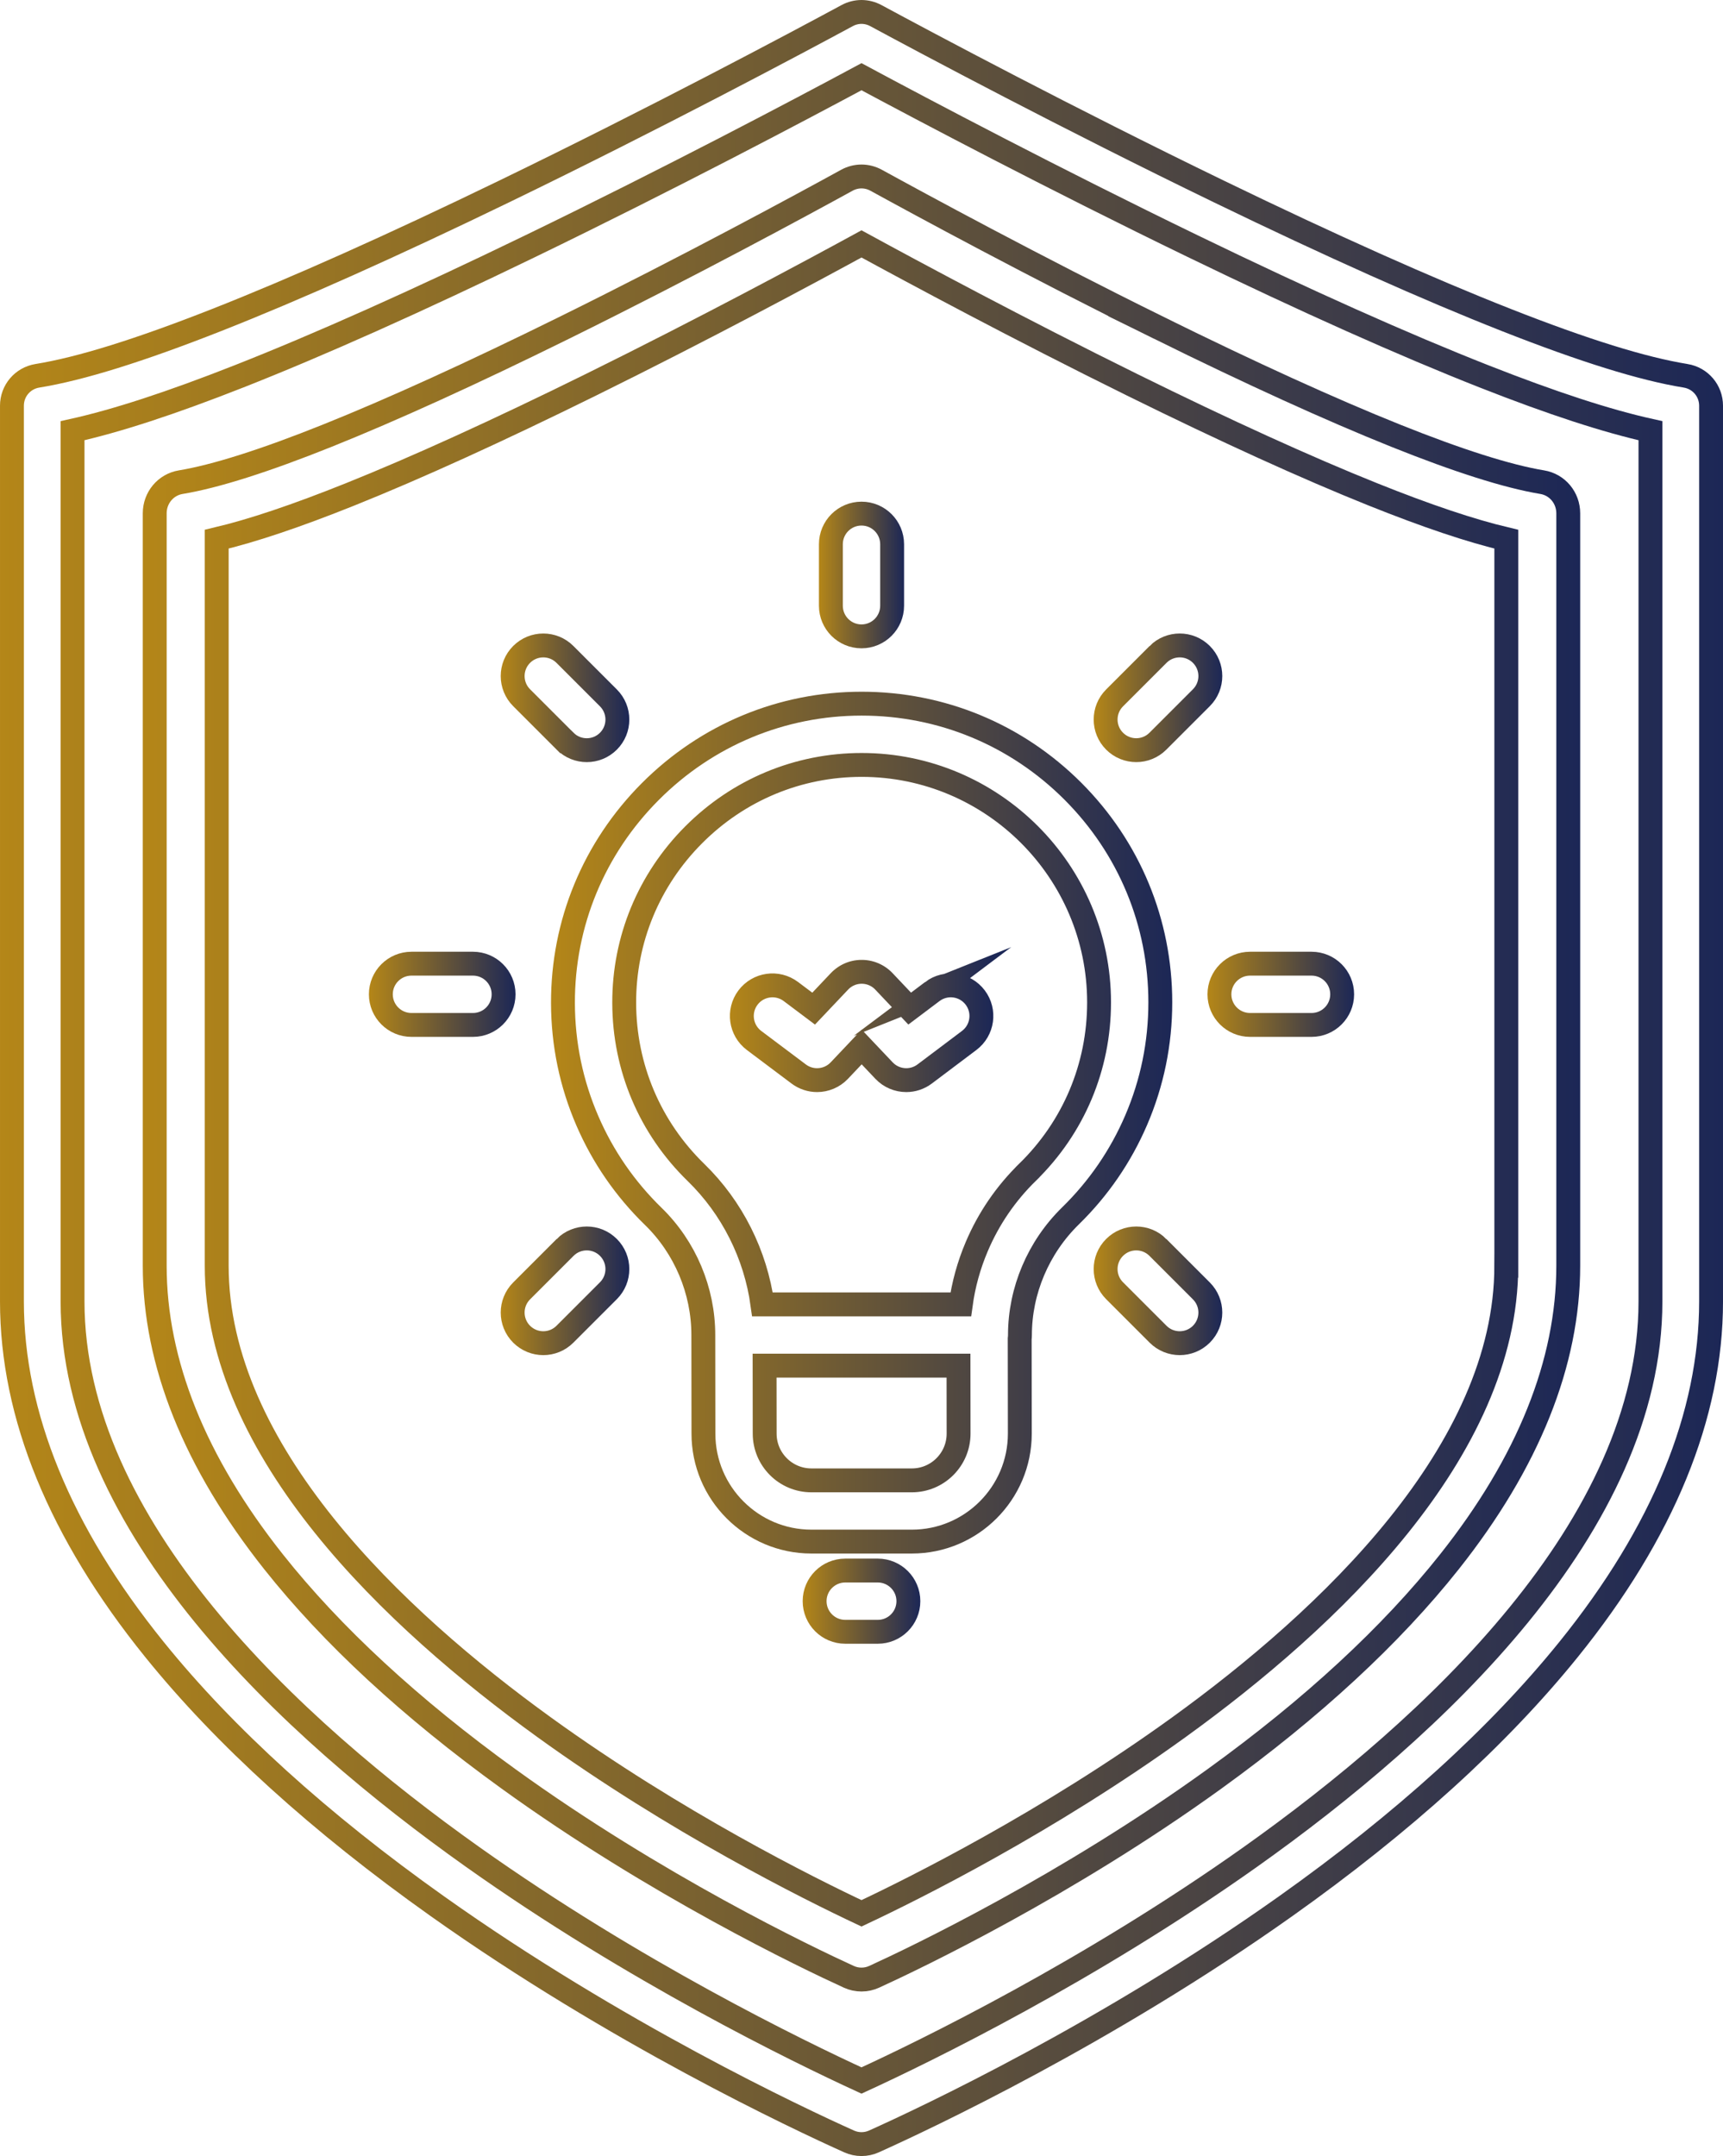
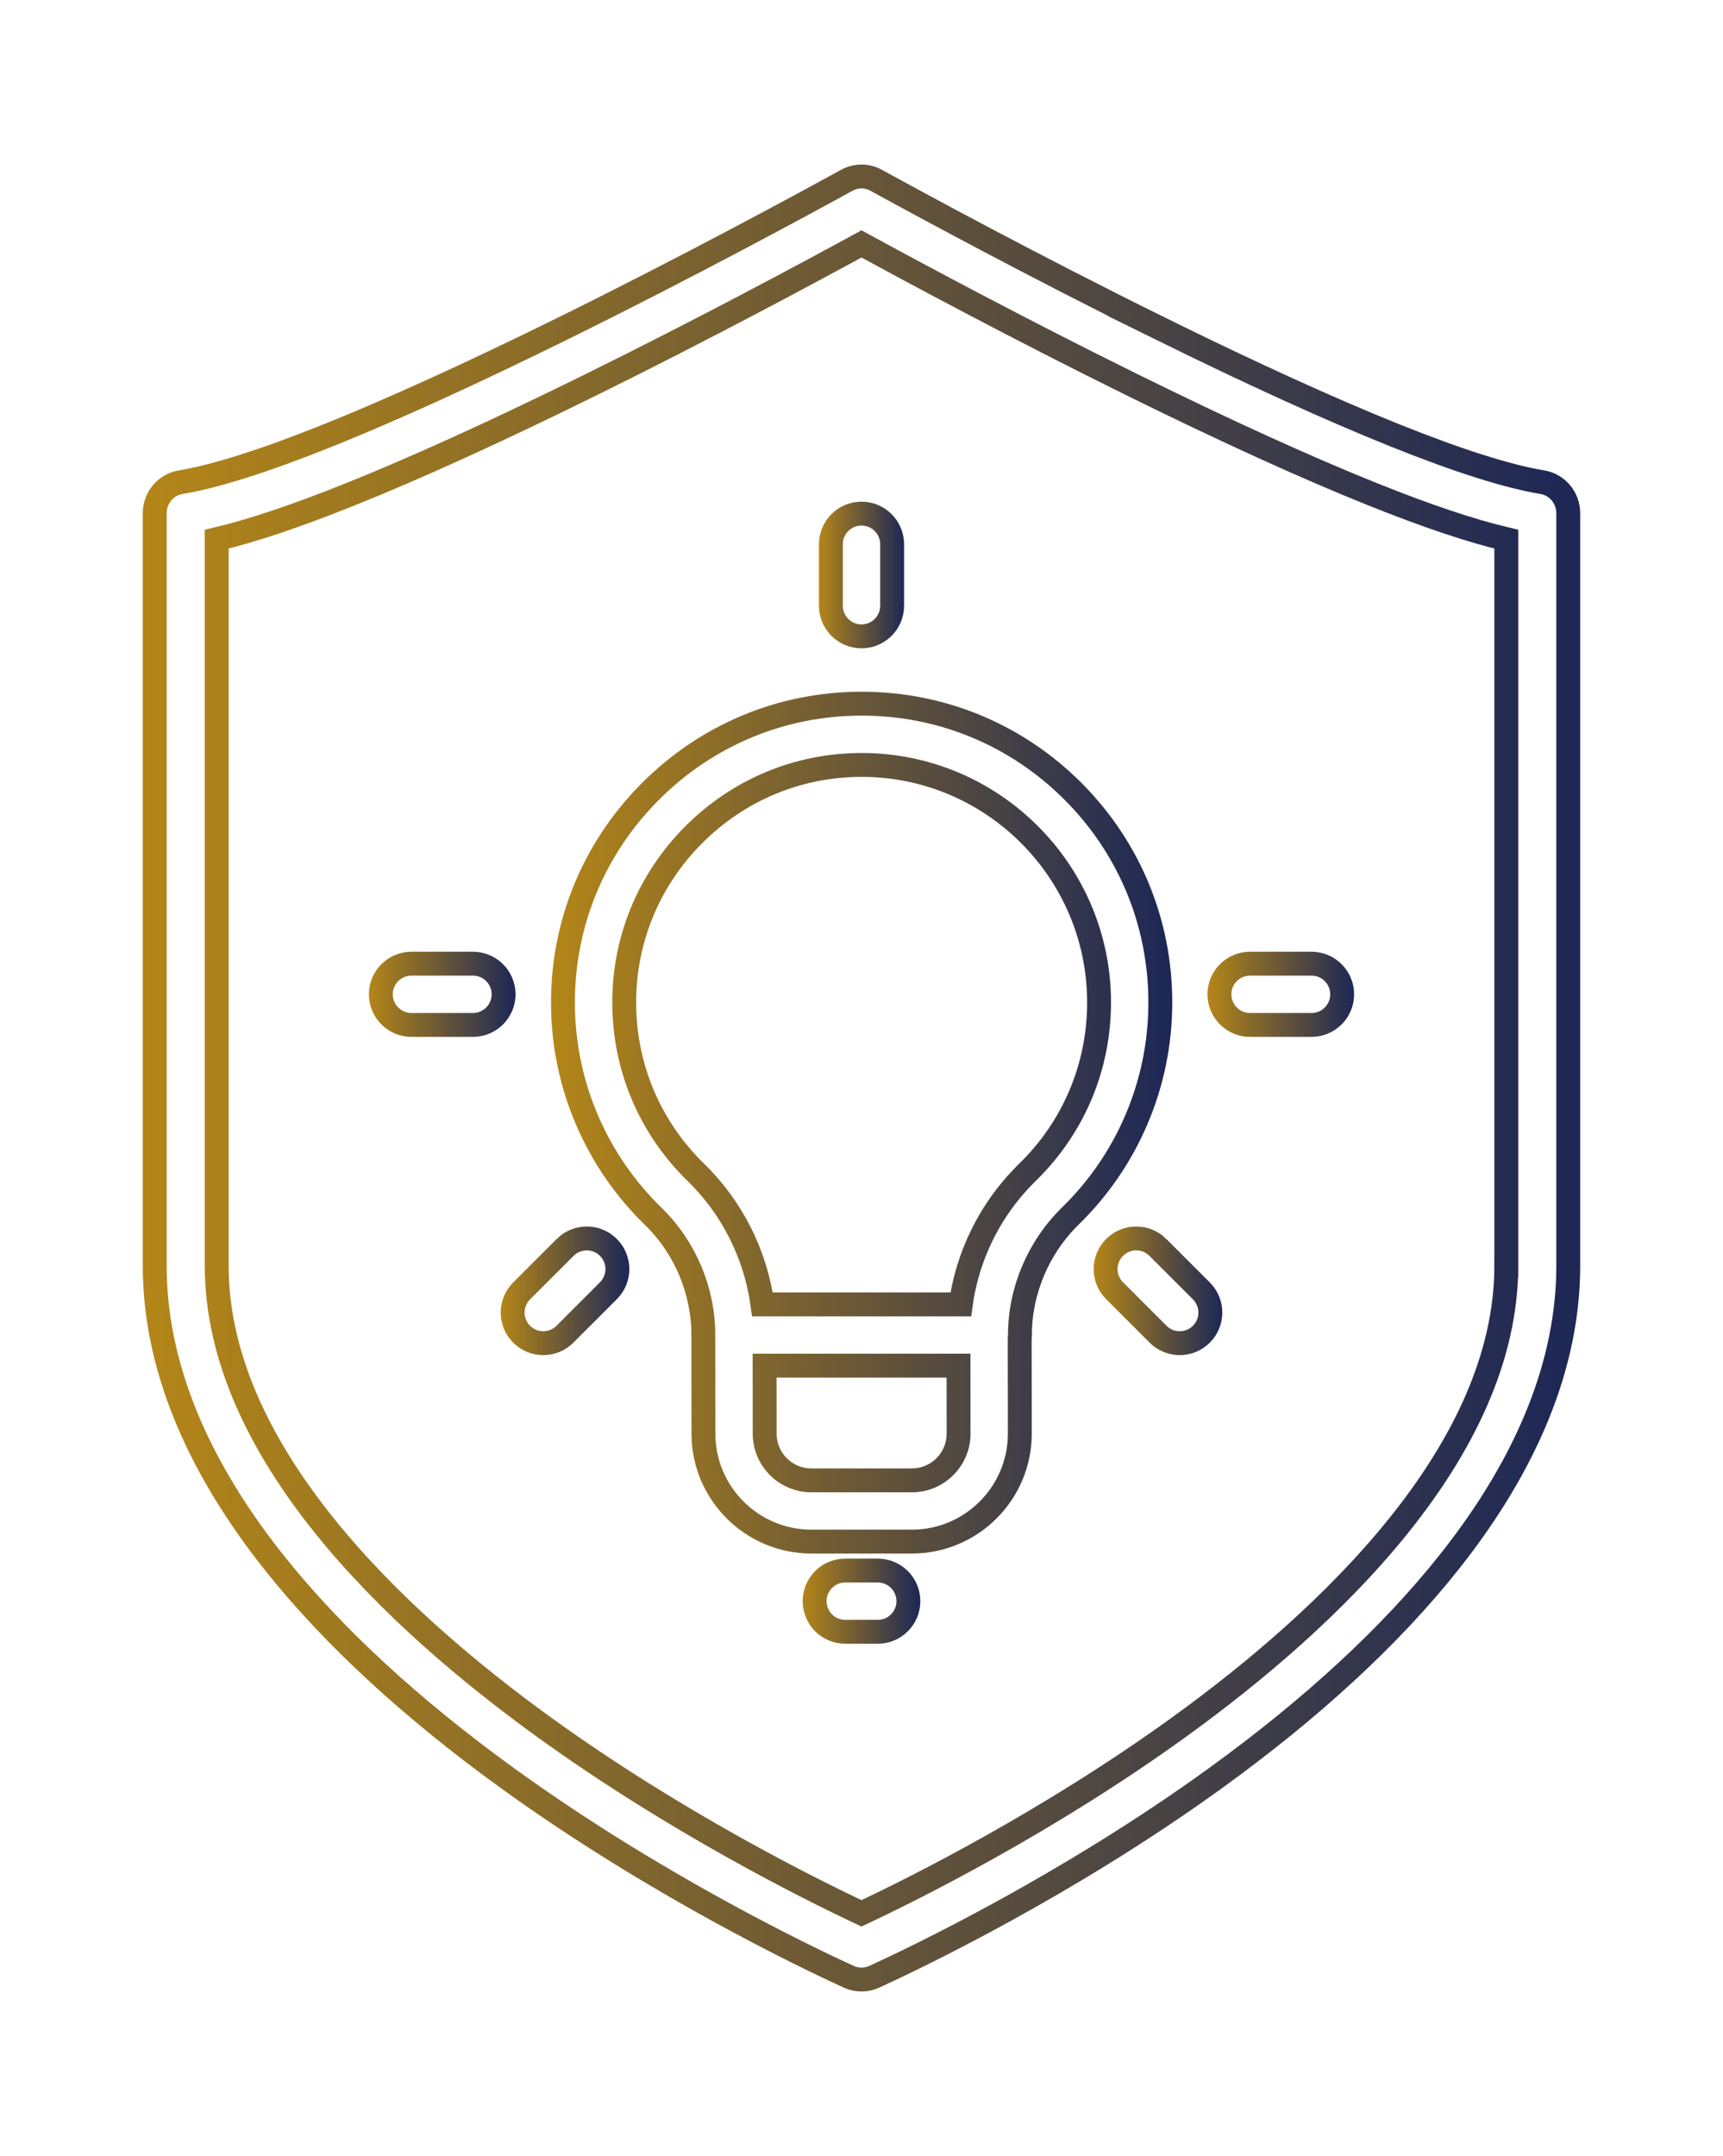
<svg xmlns="http://www.w3.org/2000/svg" xmlns:xlink="http://www.w3.org/1999/xlink" id="Layer_2" viewBox="0 0 1804.04 2257.26">
  <defs>
    <style>.cls-1{stroke:url(#linear-gradient-3);}.cls-1,.cls-2,.cls-3,.cls-4,.cls-5,.cls-6,.cls-7,.cls-8,.cls-9,.cls-10,.cls-11,.cls-12{fill:none;stroke-miterlimit:10;stroke-width:25px;}.cls-2{stroke:url(#linear-gradient-4);}.cls-3{stroke:url(#linear-gradient-2);}.cls-4{stroke:url(#linear-gradient-7);}.cls-5{stroke:url(#linear-gradient-6);}.cls-6{stroke:url(#linear-gradient-5);}.cls-7{stroke:url(#linear-gradient-9);}.cls-8{stroke:url(#linear-gradient-8);}.cls-9{stroke:url(#linear-gradient-10);}.cls-10{stroke:url(#linear-gradient-12);}.cls-11{stroke:url(#linear-gradient-11);}.cls-12{stroke:url(#linear-gradient);}</style>
    <linearGradient id="linear-gradient" x1="576.93" y1="1175.34" x2="1227.38" y2="1175.34" gradientUnits="userSpaceOnUse">
      <stop offset="0" stop-color="#b48618" />
      <stop offset="1" stop-color="#1c2756" />
    </linearGradient>
    <linearGradient id="linear-gradient-2" x1="840.43" y1="1676.34" x2="963.61" y2="1676.34" xlink:href="#linear-gradient" />
    <linearGradient id="linear-gradient-3" x1="1264.27" y1="1040.99" x2="1417.79" y2="1040.99" xlink:href="#linear-gradient" />
    <linearGradient id="linear-gradient-4" x1="386.25" y1="1040.99" x2="539.77" y2="1040.99" xlink:href="#linear-gradient" />
    <linearGradient id="linear-gradient-5" x1="857.46" y1="601.98" x2="946.58" y2="601.98" xlink:href="#linear-gradient" />
    <linearGradient id="linear-gradient-6" x1="1145.12" y1="730.57" x2="1279.78" y2="730.57" xlink:href="#linear-gradient" />
    <linearGradient id="linear-gradient-7" x1="524.26" y1="1351.42" x2="658.92" y2="1351.42" xlink:href="#linear-gradient" />
    <linearGradient id="linear-gradient-8" x1="524.26" y1="730.57" x2="658.92" y2="730.57" xlink:href="#linear-gradient" />
    <linearGradient id="linear-gradient-9" x1="1145.12" y1="1351.42" x2="1279.78" y2="1351.42" xlink:href="#linear-gradient" />
    <linearGradient id="linear-gradient-10" x1="764.24" y1="1074.14" x2="1040.06" y2="1074.14" xlink:href="#linear-gradient" />
    <linearGradient id="linear-gradient-11" x1="149.5" y1="1128.63" x2="1654.54" y2="1128.63" xlink:href="#linear-gradient" />
    <linearGradient id="linear-gradient-12" x1="0" y1="1128.63" x2="1804.04" y2="1128.63" xlink:href="#linear-gradient" />
  </defs>
  <g id="Flat">
    <path class="cls-12" d="m1214.88,1049.43c0-83.53-32.53-162.06-91.59-221.13-59.07-59.07-137.6-91.6-221.13-91.6,0,0,0,0,0,0-83.49,0-162.07,32.68-221.26,92.01-59.19,59.34-91.68,138.01-91.47,221.51.11,42.8,8.71,84.28,25.59,123.28,16.29,37.66,39.52,71.32,69.04,100.05,33.25,32.37,52.33,77.61,52.33,124.13,0,0,0,.01,0,.02,0,0,0,.01,0,.02l.13,103.22c0,62.33,50.71,113.03,113.03,113.03h105.21c62.33,0,113.03-50.71,113.03-113.07l-.13-99.21c.16-1.31.26-2.65.26-4.01,0-46.37,19.27-91.8,52.87-124.66,29.45-28.8,52.6-62.52,68.8-100.22,16.78-39.05,25.29-80.56,25.29-123.38Zm-260.12,500.43h-105.21c-26.97,0-48.91-21.94-48.91-48.95l-.09-71.16h203.03l.09,71.2c0,26.97-21.94,48.91-48.91,48.91Zm121.2-322.67c-22.89,22.39-40.81,48.59-53.26,77.9-8.3,19.54-13.9,39.81-16.73,60.54h-207.66c-7.18-52.1-31.64-101.15-69.52-138.02-48.35-47.05-75.06-110.1-75.23-177.54-.16-66.34,25.67-128.87,72.74-176.06,47.07-47.19,109.52-73.17,175.86-73.17,137.08,0,248.6,111.52,248.6,248.6,0,67.45-26.56,130.58-74.8,177.75Z" />
    <path class="cls-3" d="m919.05,1644.28h-34.06c-17.71,0-32.06,14.35-32.06,32.06s14.35,32.06,32.06,32.06h34.06c17.71,0,32.06-14.35,32.06-32.06s-14.36-32.06-32.06-32.06Z" />
    <path class="cls-1" d="m1373.23,1008.93h-64.39c-17.71,0-32.06,14.35-32.06,32.06s14.35,32.06,32.06,32.06h64.39c17.71,0,32.06-14.35,32.06-32.06s-14.35-32.06-32.06-32.06Z" />
    <path class="cls-2" d="m495.21,1008.93h-64.39c-17.71,0-32.06,14.35-32.06,32.06s14.35,32.06,32.06,32.06h64.39c17.71,0,32.06-14.35,32.06-32.06s-14.35-32.06-32.06-32.06Z" />
    <path class="cls-6" d="m902.02,666.24c17.71,0,32.06-14.35,32.06-32.06v-64.39c0-17.71-14.36-32.06-32.06-32.06s-32.06,14.35-32.06,32.06v64.39c0,17.71,14.36,32.06,32.06,32.06Z" />
-     <path class="cls-5" d="m1212.54,685.13l-45.53,45.53c-12.52,12.52-12.52,32.82,0,45.34,6.26,6.26,14.47,9.39,22.67,9.39s16.41-3.13,22.67-9.39l45.53-45.53c12.52-12.52,12.52-32.82,0-45.34-12.52-12.52-32.82-12.52-45.34,0Z" />
    <path class="cls-4" d="m591.69,1305.98l-45.53,45.53c-12.52,12.52-12.52,32.82,0,45.34,6.26,6.26,14.47,9.39,22.67,9.39s16.41-3.13,22.67-9.39l45.53-45.53c12.52-12.52,12.52-32.82,0-45.34-12.52-12.52-32.82-12.52-45.34,0Z" />
-     <path class="cls-8" d="m591.69,776.01c6.26,6.26,14.47,9.39,22.67,9.39s16.41-3.13,22.67-9.39c12.52-12.52,12.52-32.82,0-45.34l-45.53-45.53c-12.52-12.52-32.82-12.52-45.34,0-12.52,12.52-12.52,32.82,0,45.34l45.53,45.53Z" />
    <path class="cls-7" d="m1212.35,1305.98c-12.52-12.52-32.82-12.52-45.34,0-12.52,12.52-12.52,32.82,0,45.34l45.53,45.53c6.26,6.26,14.47,9.39,22.67,9.39s16.41-3.13,22.67-9.39c12.52-12.52,12.52-32.82,0-45.34l-45.53-45.53Z" />
-     <path class="cls-9" d="m976.21,1038.07l-23.74,17.87-26.98-28.49s0,0-.01-.01c-.22-.23-.45-.45-.67-.68-.17-.17-.34-.35-.52-.51,0,0-.02-.02-.02-.02-.11-.1-.22-.19-.32-.29-.29-.27-.59-.54-.89-.8-.06-.05-.11-.09-.17-.14-.36-.31-.73-.61-1.1-.89-.04-.03-.09-.06-.13-.1-.38-.29-.77-.58-1.17-.85-.07-.05-.14-.09-.21-.14-.37-.25-.74-.5-1.12-.74-.11-.07-.23-.13-.34-.2-.34-.2-.67-.41-1.02-.6-.17-.09-.33-.18-.5-.26-.29-.16-.59-.31-.88-.46-.22-.11-.44-.21-.66-.31-.25-.12-.5-.24-.75-.35-.26-.11-.53-.22-.8-.33-.21-.09-.42-.18-.64-.26-.3-.11-.6-.21-.9-.32-.19-.06-.37-.13-.56-.19-.32-.1-.64-.2-.97-.29-.17-.05-.34-.1-.51-.15-.33-.09-.67-.17-1-.25-.17-.04-.33-.08-.5-.12-.33-.07-.67-.14-1.01-.2-.17-.03-.34-.07-.51-.1-.33-.06-.65-.1-.98-.14-.18-.03-.37-.06-.55-.08-.31-.04-.62-.06-.93-.09-.21-.02-.41-.04-.62-.06-.28-.02-.57-.03-.86-.04-.23-.01-.46-.03-.69-.03-.26,0-.52,0-.78,0s-.52,0-.78,0c-.23,0-.46.02-.69.03-.28.01-.57.02-.85.04-.21.01-.41.04-.62.06-.31.03-.62.05-.92.09-.18.02-.37.05-.55.08-.33.05-.66.09-.98.14-.17.03-.33.06-.5.09-.34.06-.68.13-1.02.2-.16.04-.32.08-.48.12-.34.08-.68.16-1.02.25-.16.04-.32.1-.49.14-.33.1-.66.19-.99.3-.18.06-.35.12-.53.18-.31.11-.62.21-.93.33-.21.08-.41.16-.61.25-.28.11-.55.22-.82.34-.24.1-.48.22-.72.33-.23.11-.46.21-.69.32-.28.14-.56.29-.84.44-.18.1-.36.19-.54.29-.33.18-.66.38-.99.58-.12.07-.25.14-.37.22-.38.24-.75.48-1.12.74-.07.05-.14.09-.21.14-.4.28-.79.57-1.18.86-.04.03-.08.06-.12.09-.4.31-.79.62-1.17.95-.03.03-.06.05-.1.08-.35.3-.68.61-1.02.92-.07.06-.13.12-.2.18,0,0,0,0-.01.01-.23.22-.45.44-.67.67-.17.17-.35.34-.52.52,0,0-.02.02-.03.03l-27.01,28.52-23.87-17.93c-14.16-10.63-34.26-7.77-44.89,6.38-10.63,14.16-7.77,34.26,6.38,44.89l46.74,35.1c5.74,4.31,12.51,6.42,19.24,6.42,8.54,0,17.02-3.4,23.29-10.01l23.4-24.7,23.4,24.7c6.27,6.62,14.75,10.01,23.29,10.01,6.74,0,13.53-2.12,19.28-6.45l46.61-35.1c14.14-10.65,16.98-30.75,6.32-44.9-10.65-14.14-30.75-16.98-44.9-6.32Z" />
    <path class="cls-11" d="m1213.72,343.42c-131.09-64.68-250.93-129.74-296.37-154.7-4.69-2.58-9.99-3.95-15.34-3.96-5.33.01-10.63,1.38-15.33,3.96-45.43,24.96-165.26,90.01-296.37,154.7-96.41,47.57-179.67,85.47-247.47,112.66-65.72,26.35-117.4,42.74-153.6,48.73-15.79,2.61-27.25,16.33-27.25,32.62v787.69c0,101.58,41.87,205.89,124.45,310.03,61.01,76.94,143.66,153.32,245.67,227.03,154.94,111.97,312.11,187.07,356.59,207.42,4.21,1.93,8.68,2.9,13.3,2.9s9.09-.98,13.3-2.9c44.48-20.35,201.65-95.45,356.59-207.42,102.01-73.71,184.67-150.09,245.67-227.03,82.58-104.14,124.45-208.45,124.45-310.03v-787.69c0-16.29-11.46-30.01-27.25-32.62-36.21-5.98-87.89-22.38-153.6-48.73-67.8-27.19-151.06-65.09-247.47-112.66Zm363.42,981.7c0,194.63-186.41,370.17-342.78,483.17-137.77,99.55-277.68,169.16-332.34,194.86-54.66-25.7-194.57-95.31-332.34-194.86-156.38-112.99-342.78-288.54-342.78-483.17v-760.62c37.33-8.84,83.06-24.21,139.73-46.93,69.32-27.8,154.1-66.38,251.99-114.68,118.79-58.61,228.17-117.38,283.4-147.53,55.23,30.15,164.62,88.92,283.4,147.53,97.89,48.3,182.67,86.88,251.99,114.68,56.67,22.72,102.41,38.08,139.73,46.93v760.62Z" />
-     <path class="cls-10" d="m1764.89,393.44c-45.05-7.31-106.48-26.43-187.78-58.44-82.37-32.44-183.49-77.64-300.54-134.36-159.02-77.06-304.44-154.58-359.58-184.33-4.58-2.47-9.76-3.79-14.98-3.81-5.21.02-10.38,1.33-14.96,3.81-55.13,29.75-200.54,107.27-359.58,184.33-117.05,56.72-218.17,101.92-300.54,134.36-81.31,32.01-142.73,51.13-187.78,58.44-15.44,2.51-26.65,15.68-26.65,31.32v937.8c0,119.15,50.19,241.73,149.18,364.33,73.52,91.06,173.21,181.52,296.32,268.87,187.26,132.9,377.25,222.05,431.02,246.21,4.12,1.85,8.49,2.79,13.01,2.79s8.89-.94,13-2.79c53.77-24.16,243.75-113.31,431.02-246.21,123.1-87.35,222.79-177.82,296.32-268.87,98.99-122.6,149.18-245.18,149.18-364.33V424.76c0-15.64-11.21-28.81-26.65-31.32Zm-36.81,969.12c0,234.96-227.73,445.88-418.76,581.45-169.34,120.17-340.63,203.53-407.3,234.17-66.66-30.63-237.96-113.99-407.3-234.17-191.04-135.57-418.76-346.49-418.76-581.45V450.93c45.86-10.17,102.88-28.78,174.22-56.88,83.86-33.02,186.46-78.88,304.96-136.3,145.82-70.66,279.56-141.3,346.88-177.44,67.33,36.14,201.06,106.78,346.88,177.44,118.49,57.42,221.09,103.27,304.96,136.3,71.34,28.09,128.36,46.71,174.22,56.88v911.64Z" />
  </g>
</svg>